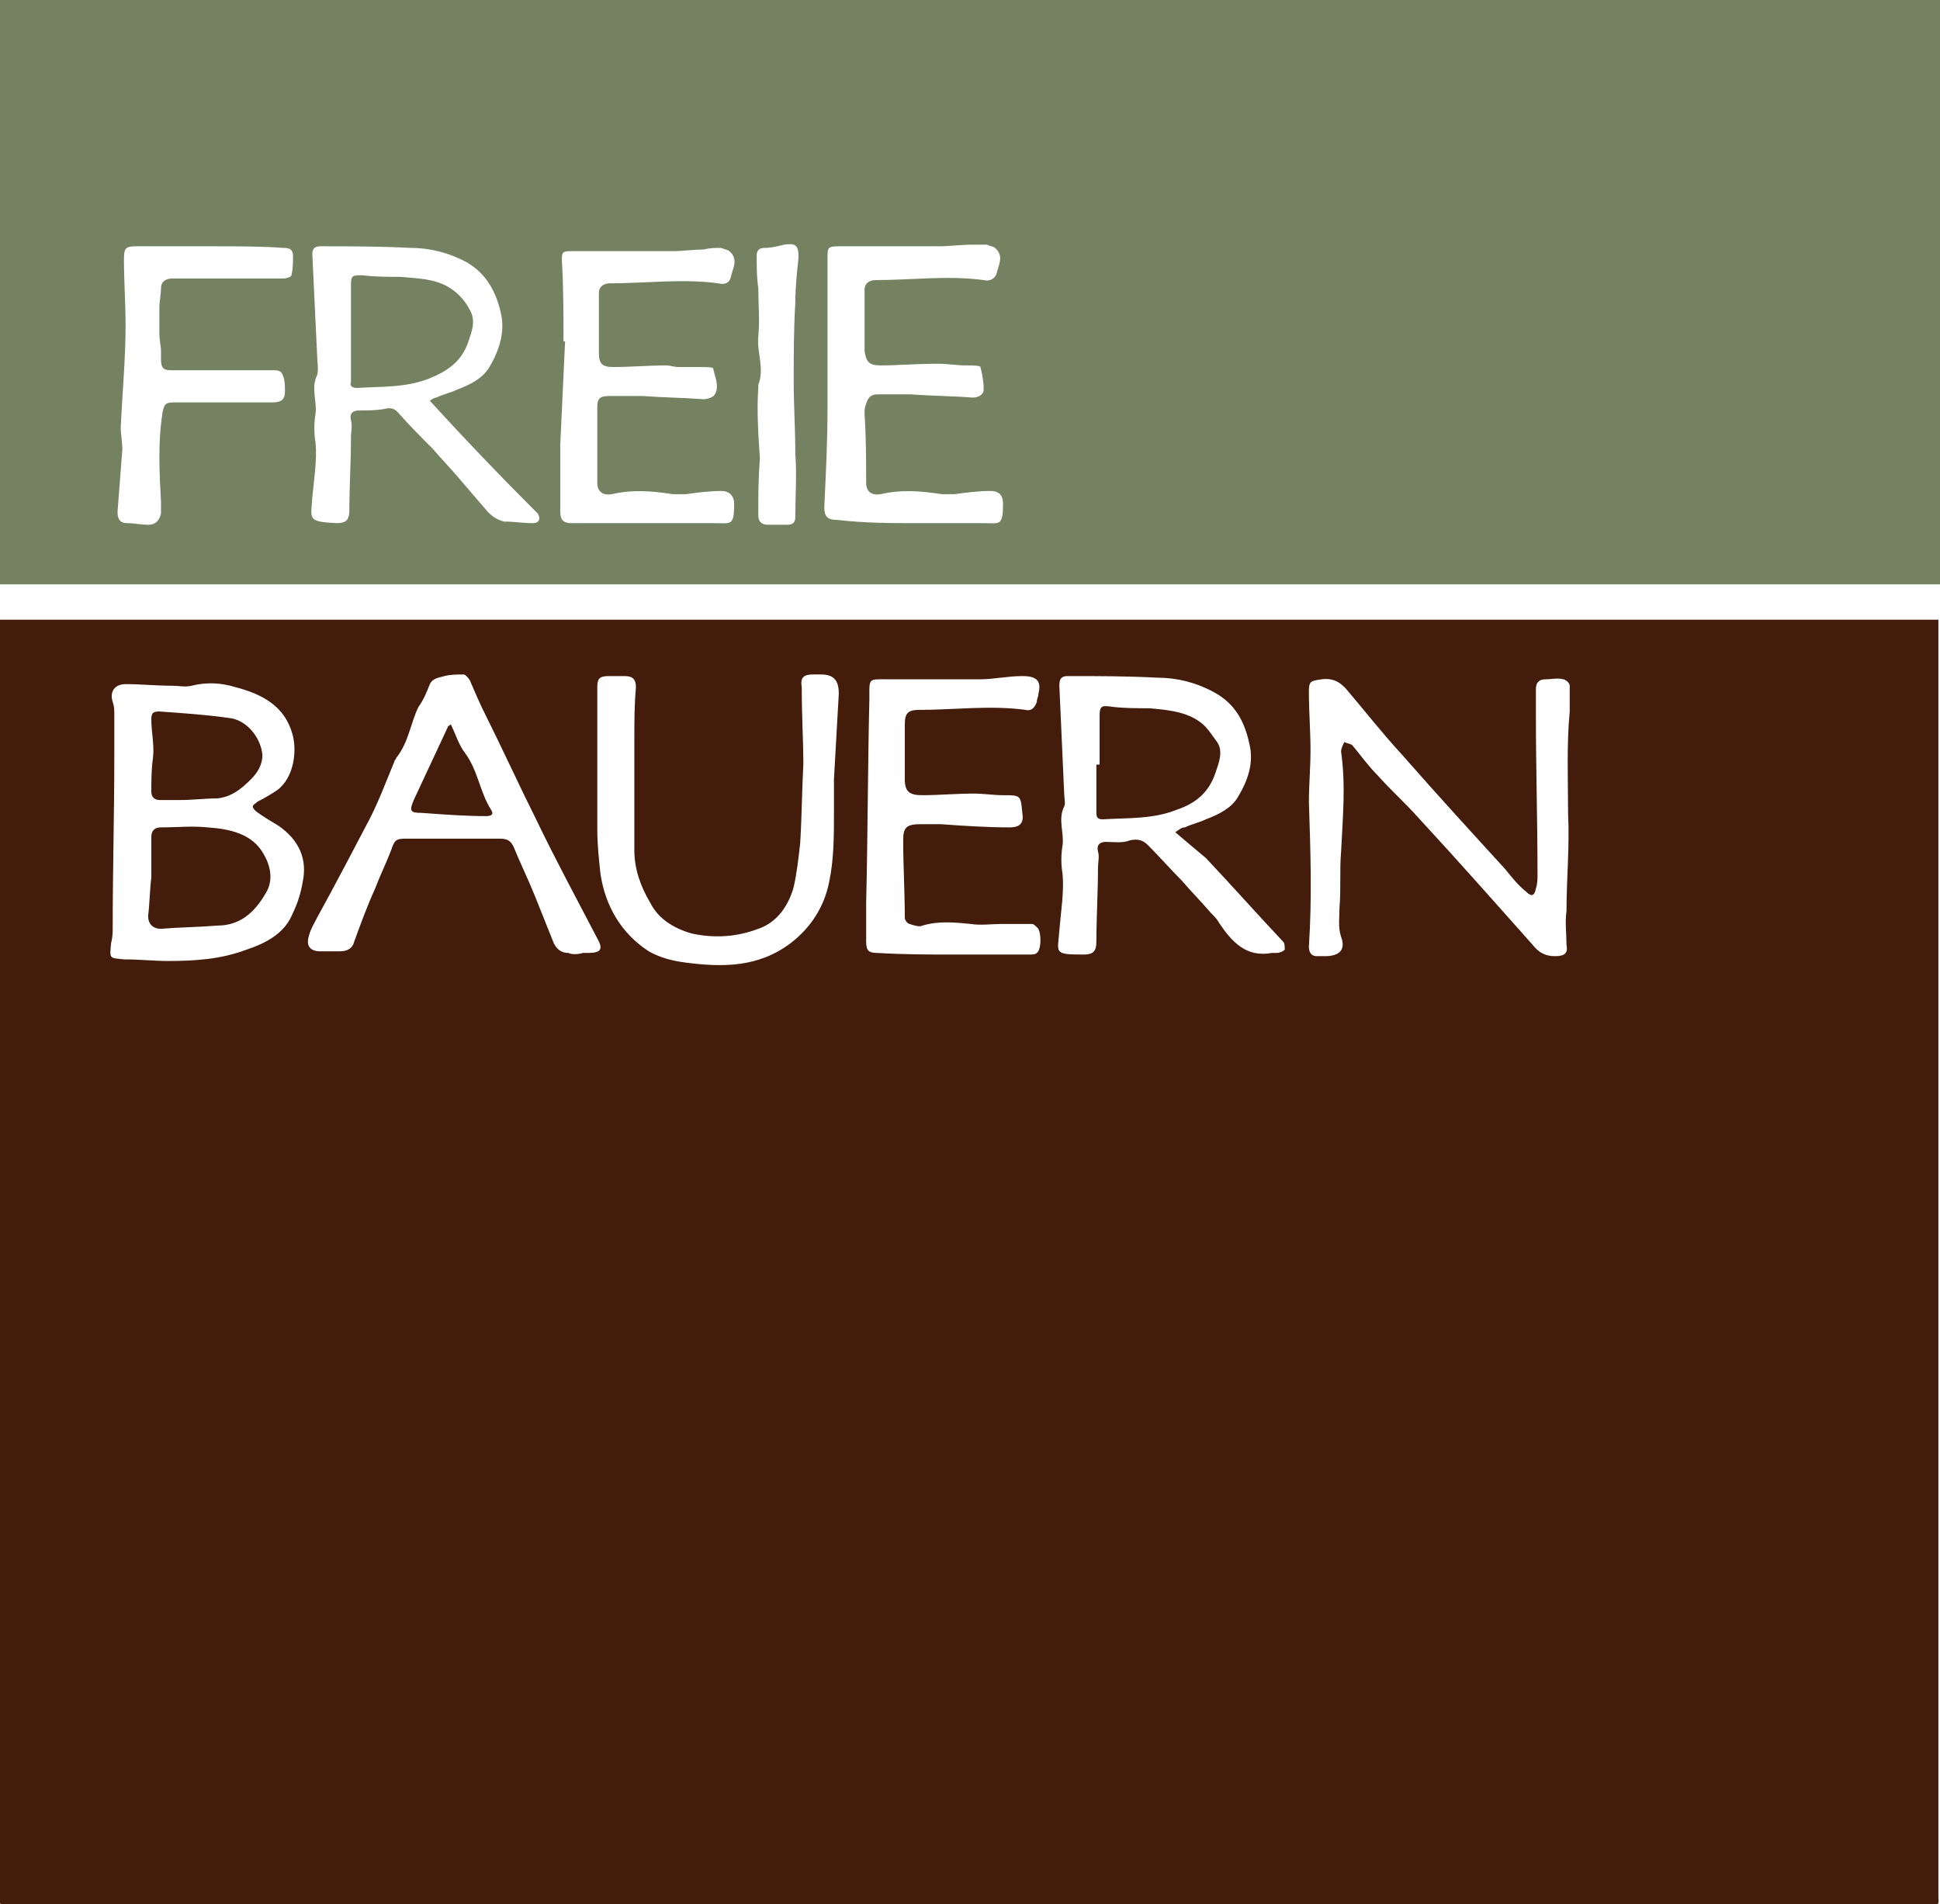
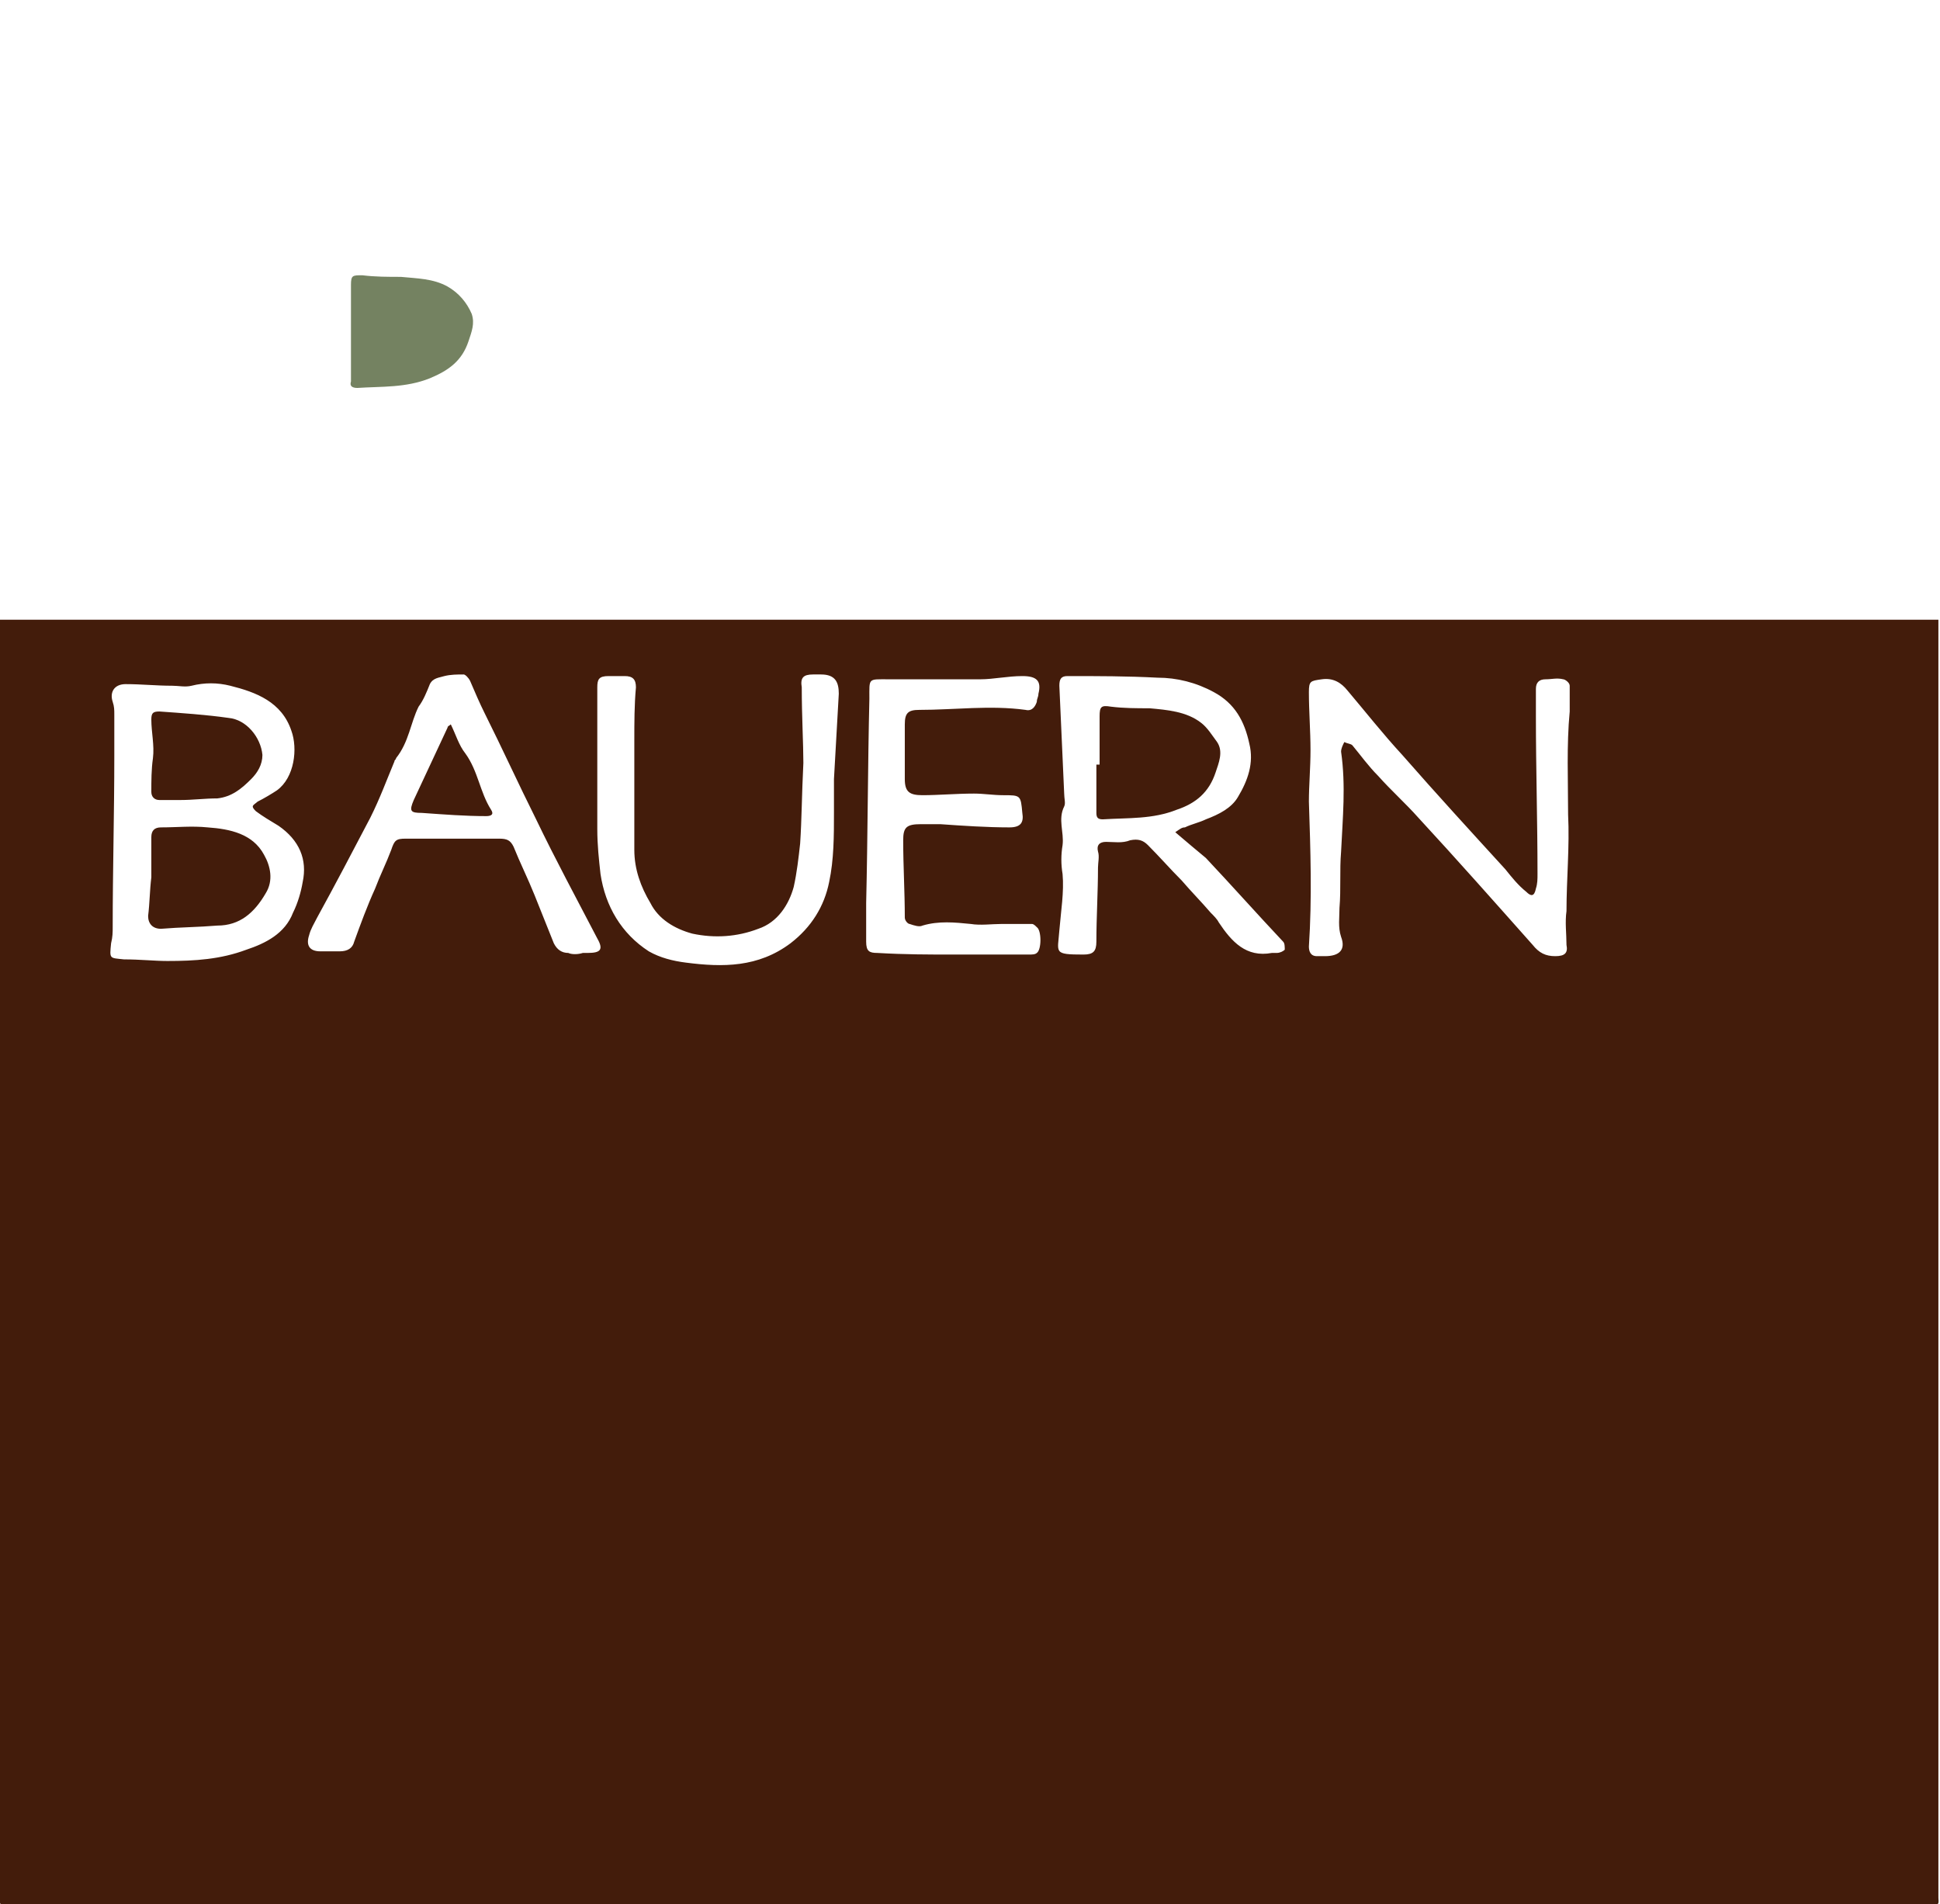
<svg xmlns="http://www.w3.org/2000/svg" version="1.2" baseProfile="tiny" id="Ebene_1" x="0px" y="0px" viewBox="0 0 120.5 118.3" overflow="visible" xml:space="preserve">
  <path fill="#431C0B" d="M0.2,118.3c-0.1,0-0.2,0-0.2-0.1c0-0.1,0-0.2,0-0.3c0-26.5,0-53,0-79.4c0.1,0,0.2,0,0.4,0  c39.8,0,79.6,0,119.3,0c0.2,0,0.5,0,0.7,0c0,26.5,0,53,0,79.4c0,0.2,0.1,0.5-0.3,0.4c-0.2,0-0.4,0-0.6,0c-39.6,0-79.2,0-118.8,0  C0.6,118.3,0.4,118.3,0.2,118.3z M10.4,59.7c1.7,0,3.3-0.1,4.9-0.7c1.2-0.4,2.4-1,2.9-2.3c0.3-0.6,0.5-1.3,0.6-1.9  c0.3-1.4-0.2-2.6-1.5-3.5c-0.5-0.3-1-0.6-1.4-0.9c-0.1-0.1-0.2-0.2-0.2-0.3c0-0.1,0.2-0.2,0.3-0.3c0.4-0.2,0.9-0.5,1.2-0.7  c1.1-0.8,1.3-2.6,0.9-3.7c-0.6-1.8-2.2-2.4-3.8-2.8c-0.8-0.2-1.6-0.2-2.4,0c-0.4,0.1-0.8,0-1.2,0c-1,0-1.9-0.1-2.9-0.1  c-0.7,0-1,0.5-0.8,1.1c0.1,0.3,0.1,0.5,0.1,0.8c0,0.9,0,1.7,0,2.6c0,3.5-0.1,7.1-0.1,10.6c0,0.3,0,0.6-0.1,1c-0.1,1-0.1,0.9,0.8,1  c0,0,0,0,0,0C8.7,59.6,9.6,59.7,10.4,59.7z M97.5,43.5C97.5,43.5,97.5,43.5,97.5,43.5c0-0.3,0-0.6,0-0.9c0-0.2-0.3-0.4-0.4-0.4  c-0.4-0.1-0.7,0-1.1,0c-0.4,0-0.6,0.2-0.6,0.6c0,0.6,0,1.1,0,1.7c0,3.3,0.1,6.5,0.1,9.8c0,0.3,0,0.6-0.1,0.9  c-0.1,0.5-0.3,0.5-0.6,0.2c-0.5-0.4-0.9-0.9-1.3-1.4c-2.1-2.3-4.3-4.7-6.4-7.1c-1.2-1.3-2.3-2.7-3.4-4c-0.4-0.5-0.9-0.8-1.6-0.7  c-0.7,0.1-0.8,0.1-0.8,0.8c0,1.2,0.1,2.4,0.1,3.6c0,1.1-0.1,2.2-0.1,3.2c0.1,3,0.2,6,0,9c0,0.3,0.1,0.6,0.5,0.6c0.2,0,0.3,0,0.5,0  c0.9,0,1.3-0.4,1-1.2c-0.2-0.6-0.1-1.2-0.1-1.8c0.1-1.2,0-2.3,0.1-3.5c0.1-2.1,0.3-4.1,0-6.2c0-0.2,0.1-0.4,0.2-0.6  c0.2,0.1,0.4,0.1,0.5,0.2c0.5,0.6,1,1.3,1.6,1.9c0.8,0.9,1.7,1.7,2.5,2.6c2.4,2.6,4.7,5.2,7.1,7.9c0.4,0.5,0.8,0.7,1.4,0.7  c0.6,0,0.8-0.2,0.7-0.7c0-0.7-0.1-1.4,0-2.1c0-2,0.2-4,0.1-6c0-2.1-0.1-4.3,0.1-6.4C97.5,43.8,97.5,43.6,97.5,43.5z M73,51.7  c0.3-0.2,0.4-0.3,0.6-0.3c0.4-0.2,0.9-0.3,1.3-0.5c0.8-0.3,1.6-0.7,2-1.4c0.6-1,1-2.1,0.7-3.3c-0.3-1.4-0.9-2.5-2.2-3.2  c-1.1-0.6-2.3-0.9-3.5-0.9c-1.9-0.1-3.7-0.1-5.6-0.1c-0.4,0-0.5,0.2-0.5,0.6c0.1,2.2,0.2,4.4,0.3,6.7c0,0.3,0.1,0.6,0,0.8  c-0.4,0.8,0,1.6-0.1,2.4c-0.1,0.6-0.1,1.2,0,1.8c0.1,1.1-0.1,2.3-0.2,3.5c-0.1,1.4-0.4,1.5,1.5,1.5c0.6,0,0.8-0.2,0.8-0.8  c0-1.5,0.1-3.1,0.1-4.6c0-0.3,0.1-0.7,0-1c-0.1-0.4,0.1-0.6,0.5-0.6c0.5,0,1,0.1,1.5-0.1c0.5-0.1,0.8,0,1.1,0.3  c0.7,0.7,1.4,1.5,2.1,2.2c0.6,0.7,1.2,1.3,1.8,2c0.2,0.2,0.4,0.4,0.5,0.6c0.8,1.2,1.7,2.2,3.3,1.9c0.1,0,0.2,0,0.3,0  c0.2,0,0.4-0.1,0.5-0.2c0-0.2,0-0.4-0.1-0.5c-1.6-1.7-3.2-3.5-4.8-5.2C74.3,52.8,73.7,52.3,73,51.7z M36.2,59.2c0.1,0,0.2,0,0.3,0  c0.8,0,1-0.2,0.6-0.9c-1.3-2.5-2.6-4.9-3.8-7.4c-1.1-2.2-2.1-4.4-3.2-6.6c-0.3-0.6-0.6-1.3-0.9-2c-0.1-0.2-0.3-0.4-0.4-0.4  c-0.4,0-0.8,0-1.2,0.1c-0.3,0.1-0.7,0.1-0.9,0.5c-0.2,0.5-0.4,1-0.7,1.4c-0.5,1-0.6,2.2-1.4,3.2c0,0.1-0.1,0.1-0.1,0.2  c-0.5,1.2-0.9,2.3-1.5,3.5c-1.1,2.1-2.2,4.2-3.3,6.2c-0.2,0.4-0.4,0.7-0.5,1.1c-0.2,0.6,0,1,0.7,1c0.4,0,0.8,0,1.2,0  c0.5,0,0.8-0.2,0.9-0.6c0.4-1.1,0.8-2.2,1.3-3.3c0.3-0.8,0.7-1.6,1-2.4c0.2-0.6,0.3-0.7,0.9-0.7c1.9,0,3.9,0,5.8,0  c0.5,0,0.7,0.1,0.9,0.5c0.4,1,0.9,2,1.3,3c0.4,1,0.8,2,1.2,3c0.2,0.4,0.5,0.6,0.9,0.6C35.5,59.3,35.9,59.3,36.2,59.2z M49.9,47.4  c-0.1,2-0.1,3.5-0.2,5c-0.1,0.9-0.2,1.8-0.4,2.7c-0.3,1.1-1,2.2-2.2,2.6c-1.3,0.5-2.7,0.6-4.1,0.3c-1.1-0.3-2.1-0.9-2.6-1.9  c-0.6-1-1-2.1-1-3.3c0-2.3,0-4.5,0-6.8c0-1.1,0-2.2,0.1-3.3c0-0.5-0.2-0.7-0.7-0.7c-0.3,0-0.7,0-1,0c-0.6,0-0.7,0.2-0.7,0.7  c0,2.9,0,5.8,0,8.8c0,1,0.1,1.9,0.2,2.8c0.3,2,1.3,3.7,3,4.8c0.7,0.4,1.5,0.6,2.3,0.7c2.3,0.3,4.5,0.3,6.5-1.2  c1.3-1,2.1-2.3,2.4-3.8c0.3-1.4,0.3-2.9,0.3-4.3c0-0.7,0-1.4,0-2.1c0.1-1.8,0.2-3.5,0.3-5.3c0-0.7-0.2-1.2-1.1-1.2  c-0.2,0-0.3,0-0.5,0c-0.6,0-0.8,0.2-0.7,0.8C49.8,44.5,49.9,46.2,49.9,47.4z M59.2,59.3C59.2,59.3,59.2,59.3,59.2,59.3  c1.6,0,3.1,0,4.7,0c0.2,0,0.4,0,0.5-0.1c0.3-0.2,0.3-1.4,0-1.6c-0.1-0.1-0.2-0.2-0.3-0.2c-0.6,0-1.3,0-1.9,0c-0.6,0-1.3,0.1-1.9,0  c-1-0.1-2-0.2-3,0.1c-0.2,0.1-0.5,0-0.8-0.1c-0.1,0-0.3-0.2-0.3-0.4c0-1.6-0.1-3.2-0.1-4.8c0-0.8,0.2-1,1.1-1c0.4,0,0.8,0,1.2,0  c1.4,0.1,2.9,0.2,4.3,0.2c0.7,0,0.9-0.3,0.8-0.9c-0.1-1.1-0.1-1.1-1.2-1.1c-0.6,0-1.2-0.1-1.8-0.1c-1.1,0-2.2,0.1-3.2,0.1  c-0.8,0-1.1-0.2-1.1-1c0-1.1,0-2.3,0-3.4c0-0.7,0.2-0.9,0.9-0.9c2.2,0,4.4-0.3,6.6,0c0.4,0.1,0.6-0.2,0.7-0.5c0-0.2,0.1-0.3,0.1-0.5  c0.2-0.8-0.1-1.1-1-1.1c-0.9,0-1.8,0.2-2.6,0.2c-1.9,0-3.8,0-5.7,0c-1.3,0-1.2-0.1-1.2,1.2c0,0,0,0,0,0c-0.1,4.2-0.1,8.5-0.2,12.7  c0,0.8,0,1.6,0,2.4c0,0.6,0.2,0.7,0.7,0.7C56.2,59.3,57.7,59.3,59.2,59.3z" />
-   <path fill="#748261" d="M0,36.3C0,24.2,0,12.1,0,0c40.2,0,80.3,0,120.5,0c0,12.1,0,24.2,0,36.3c-0.3,0-0.7,0-1,0  c-39.5,0-79,0-118.5,0C0.6,36.3,0.3,36.3,0,36.3z M26.7,24.9c0.1-0.1,0.3-0.2,0.4-0.2c0.4-0.2,0.9-0.3,1.3-0.5  c0.8-0.3,1.6-0.7,2-1.4c0.6-1,1-2.2,0.7-3.4c-0.3-1.3-0.9-2.4-2.1-3.1c-1.1-0.6-2.3-0.9-3.5-0.9c-1.9-0.1-3.8-0.1-5.6-0.1  c-0.4,0-0.5,0.2-0.5,0.5c0.1,2.1,0.2,4.2,0.3,6.3c0,0.4,0.1,0.8,0,1.2c-0.4,0.8,0,1.6-0.1,2.4c-0.1,0.6-0.1,1.2,0,1.8  c0.1,1.1-0.1,2.3-0.2,3.4c-0.1,1.4-0.3,1.5,1.5,1.6c0.6,0,0.8-0.2,0.8-0.8c0-1.5,0.1-3,0.1-4.5c0-0.4,0.1-0.7,0-1.1  c-0.1-0.4,0.1-0.6,0.5-0.6c0.5,0,1.1,0,1.6-0.1c0.4-0.1,0.6,0,0.8,0.2c0.7,0.8,1.5,1.6,2.2,2.3c0.5,0.6,1.1,1.2,1.6,1.8  c0.6,0.7,1.2,1.4,1.8,2.1c0.3,0.3,0.6,0.5,1,0.6c0.6,0,1.2,0.1,1.8,0.1c0.4,0,0.5-0.3,0.3-0.6c-0.1-0.1-0.2-0.2-0.3-0.3  C30.9,29.4,28.8,27.2,26.7,24.9z M56.9,32.5C56.9,32.5,56.9,32.5,56.9,32.5c1.4,0,2.8,0,4.2,0c1,0,1.2,0.2,1.2-1.2  c0-0.5-0.2-0.8-0.8-0.8c-0.7,0-1.5,0.1-2.2,0.2c-0.3,0-0.5,0-0.8,0c-1.3-0.2-2.5-0.3-3.8,0c-0.6,0.1-0.9-0.2-0.9-0.7  c0-1.4,0-2.8-0.1-4.3c0-0.2,0-0.4,0.1-0.6c0.1-0.4,0.3-0.6,0.7-0.6c0.7,0,1.4,0,2.1,0c1.3,0.1,2.6,0.1,3.8,0.2  c0.4,0,0.7-0.2,0.7-0.5c0-0.5-0.1-1-0.2-1.4c0-0.1-0.6-0.1-0.9-0.1c-0.6,0-1.1-0.1-1.7-0.1c-0.1,0-0.2,0-0.3,0  c-1.1,0-2.2,0.1-3.3,0.1c-0.7,0-0.9-0.2-1-0.9c0-1.3,0-2.5,0-3.8c0-0.4,0.3-0.6,0.7-0.6c2.2,0,4.5-0.3,6.7,0  c0.4,0.1,0.7-0.1,0.8-0.4c0.1-0.5,0.5-1.1-0.1-1.6c-0.1-0.1-0.3-0.1-0.5-0.2c-0.3,0-0.6,0-0.9,0c-0.7,0-1.4,0.1-2.1,0.1  c-2.1,0-4.1,0-6.2,0c-0.7,0-0.7,0.1-0.7,0.7c0,3.1,0,6.2,0,9.3c0,2.1-0.1,4.1-0.2,6.2c0,0.6,0.2,0.8,0.8,0.8  C53.8,32.5,55.3,32.5,56.9,32.5z M35,21.2c0,0,0.1,0,0.1,0c-0.1,2.1-0.2,4.3-0.3,6.4c0,1.4,0,2.8,0,4.2c0,0.5,0.2,0.7,0.7,0.7  c3,0,5.9,0,8.9,0c1,0,1.2,0.2,1.2-1.2c0-0.5-0.3-0.8-0.8-0.8c-0.7,0-1.5,0.1-2.2,0.2c-0.3,0-0.5,0-0.8,0c-1.3-0.2-2.5-0.3-3.8,0  c-0.6,0.1-0.9-0.2-0.9-0.7c0-0.4,0-0.7,0-1.1c0-1.2,0-2.4,0-3.6c0-0.6,0.2-0.7,0.8-0.7c0.7,0,1.3,0,2,0c1.3,0.1,2.5,0.1,3.8,0.2  c0.2,0,0.6-0.1,0.7-0.3c0.3-0.5,0-1.1-0.1-1.6c0-0.1-0.5-0.1-0.8-0.1c-0.5,0-1,0-1.4,0c-0.2,0-0.5-0.1-0.7-0.1  c-1.1,0-2.2,0.1-3.3,0.1c-0.7,0-0.9-0.2-0.9-0.9c0-1.2,0-2.5,0-3.7c0-0.4,0.3-0.6,0.7-0.6c2.2,0,4.5-0.3,6.7,0  c0.4,0.1,0.7,0,0.8-0.4c0.1-0.5,0.5-1.1-0.1-1.6c-0.1-0.1-0.3-0.1-0.5-0.2c-0.4,0-0.7,0-1.1,0.1c-0.6,0-1.3,0.1-1.9,0.1  c-2.1,0-4.2,0-6.3,0c-0.6,0-0.6,0.1-0.6,0.6C35,17.8,35,19.5,35,21.2z M13.2,15.3C13.2,15.3,13.2,15.3,13.2,15.3c-1.6,0-3.1,0-4.7,0  c-0.7,0-0.8,0.1-0.8,0.8c0,1.4,0.1,2.8,0.1,4.1c0,2.1-0.2,4.2-0.3,6.3c0,0.5,0.1,1,0.1,1.4c-0.1,1.3-0.2,2.6-0.3,3.9  c0,0.5,0.2,0.7,0.6,0.7c0.4,0,0.9,0.1,1.3,0.1c0.5,0,0.7-0.3,0.8-0.7c0-0.2,0-0.5,0-0.7c-0.1-1.9-0.2-3.7,0.1-5.6  c0.1-0.5,0.2-0.6,0.7-0.6c2,0,4,0,6.1,0c0.6,0,0.8-0.2,0.8-0.7c0-0.3,0-0.6-0.1-0.9c-0.1-0.3-0.2-0.4-0.6-0.4c-1.2,0-2.4,0-3.6,0  c-0.9,0-1.9,0-2.8,0c-0.5,0-0.6-0.2-0.6-0.7c0-0.2,0-0.3,0-0.5c0-0.3-0.1-0.7-0.1-1c0-0.6,0-1.1,0-1.7c0-0.4,0.1-0.8,0.1-1.2  c0-0.4,0.3-0.6,0.7-0.6c0.8,0,1.7,0,2.5,0c1.5,0,3,0,4.4,0c0.2,0,0.5-0.1,0.5-0.2c0.1-0.4,0.1-0.8,0.1-1.2c0-0.4-0.2-0.5-0.6-0.5  C16.3,15.3,14.7,15.3,13.2,15.3z M47.2,28.5C47.1,28.5,47.1,28.5,47.2,28.5c-0.1,1.2-0.1,2.3-0.1,3.5c0,0.4,0.2,0.6,0.6,0.6  c0.4,0,0.8,0,1.2,0c0.3,0,0.5-0.1,0.5-0.5c0-1.3,0.1-2.6,0-3.9c0-1.5-0.1-3-0.1-4.5c0-1.6,0-3.3,0.1-4.9c0-0.9,0.1-1.9,0.2-2.8  c0-0.8-0.2-0.9-0.9-0.8c-0.4,0.1-0.8,0.2-1.2,0.2c-0.4,0-0.5,0.2-0.5,0.5c0,0.7,0,1.3,0.1,2c0,1,0.1,2,0,3c-0.1,1,0.4,2,0,3  c0,0.1,0,0.1,0,0.2C47,25.5,47.1,27,47.2,28.5z" />
  <path fill="#431C0B" d="M9.4,54.5c0-0.8,0-1.7,0-2.5c0-0.4,0.2-0.6,0.6-0.6c1,0,1.9-0.1,2.9,0c1.4,0.1,2.8,0.4,3.5,1.7  c0.4,0.7,0.6,1.6,0.1,2.4c-0.7,1.2-1.6,2-3,2c-1.2,0.1-2.3,0.1-3.5,0.2c-0.5,0-0.8-0.3-0.8-0.8C9.3,56.1,9.3,55.3,9.4,54.5  C9.4,54.5,9.4,54.5,9.4,54.5z" />
  <path fill="#431C0B" d="M11.2,49.7c-0.4,0-0.9,0-1.3,0c-0.3,0-0.5-0.2-0.5-0.5c0-0.7,0-1.4,0.1-2.1c0.1-0.8-0.1-1.6-0.1-2.4  c0-0.4,0.1-0.5,0.5-0.5c1.4,0.1,2.9,0.2,4.3,0.4c1.1,0.1,2,1.2,2.1,2.3c0,0.6-0.3,1.1-0.7,1.5c-0.6,0.6-1.2,1.1-2.1,1.2  C12.7,49.6,12,49.7,11.2,49.7C11.2,49.7,11.2,49.7,11.2,49.7z" />
  <path fill="#431C0B" d="M68.3,47.5c0-1,0-2,0-3c0-0.6,0.1-0.7,0.7-0.6c0.8,0.1,1.6,0.1,2.4,0.1c1.1,0.1,2.3,0.2,3.2,0.9  c0.4,0.3,0.7,0.8,1,1.2c0.4,0.6,0.1,1.3-0.1,1.9c-0.4,1.2-1.2,1.9-2.4,2.3c-1.5,0.6-3,0.5-4.6,0.6c-0.3,0-0.4-0.1-0.4-0.4  c0-1,0-2,0-3C68.2,47.5,68.3,47.5,68.3,47.5z" />
  <path fill="#431C0B" d="M28,45c0.3,0.6,0.5,1.3,0.9,1.8c0.8,1.1,0.9,2.4,1.6,3.5c0.2,0.3,0,0.4-0.3,0.4c-1.3,0-2.6-0.1-4-0.2  c-0.7,0-0.8-0.1-0.5-0.8c0.7-1.5,1.4-3,2.1-4.5C27.8,45.1,27.9,45.1,28,45z" />
  <path fill="#748261" d="M21.8,20.7c0-1,0-2,0-3c0-0.6,0.1-0.6,0.7-0.6c0.8,0.1,1.6,0.1,2.4,0.1c1,0.1,2,0.1,2.9,0.6  c0.7,0.4,1.2,1,1.5,1.7c0.2,0.6,0,1.1-0.2,1.7c-0.4,1.2-1.2,1.8-2.4,2.3c-1.5,0.6-3,0.5-4.5,0.6c-0.3,0-0.5-0.1-0.4-0.4c0-1,0-2,0-3  C21.7,20.7,21.8,20.7,21.8,20.7z" />
</svg>